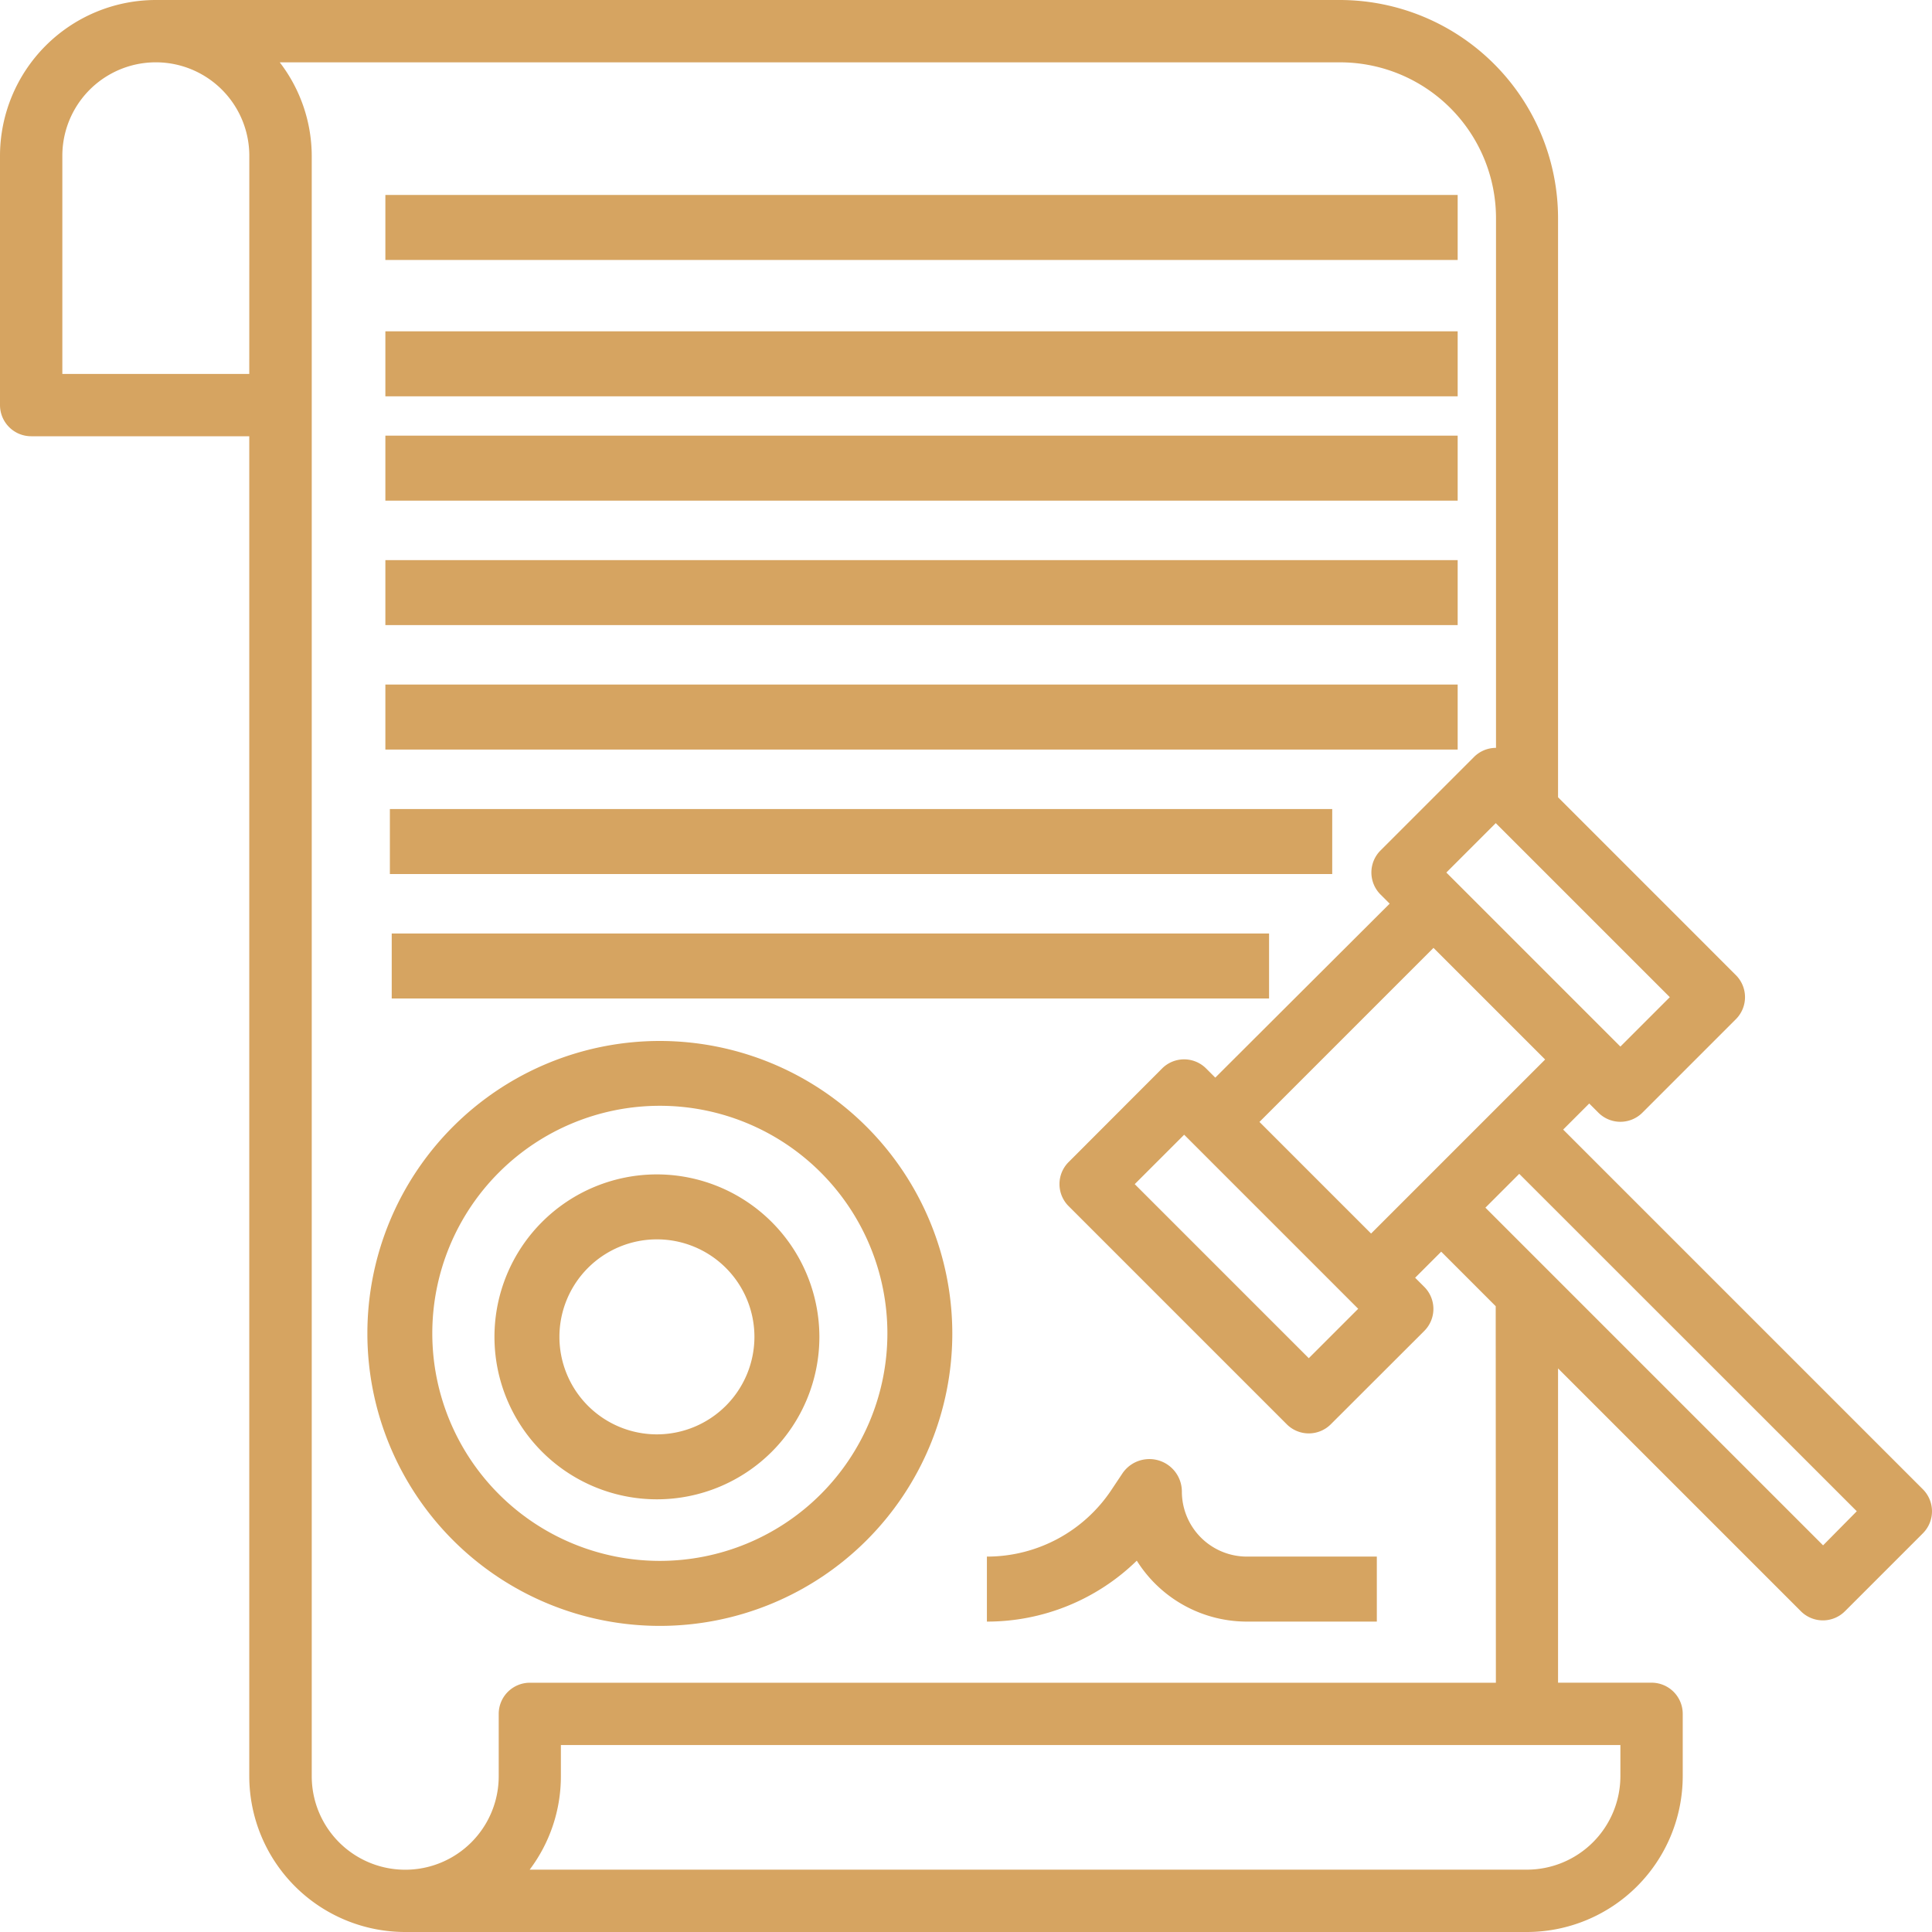
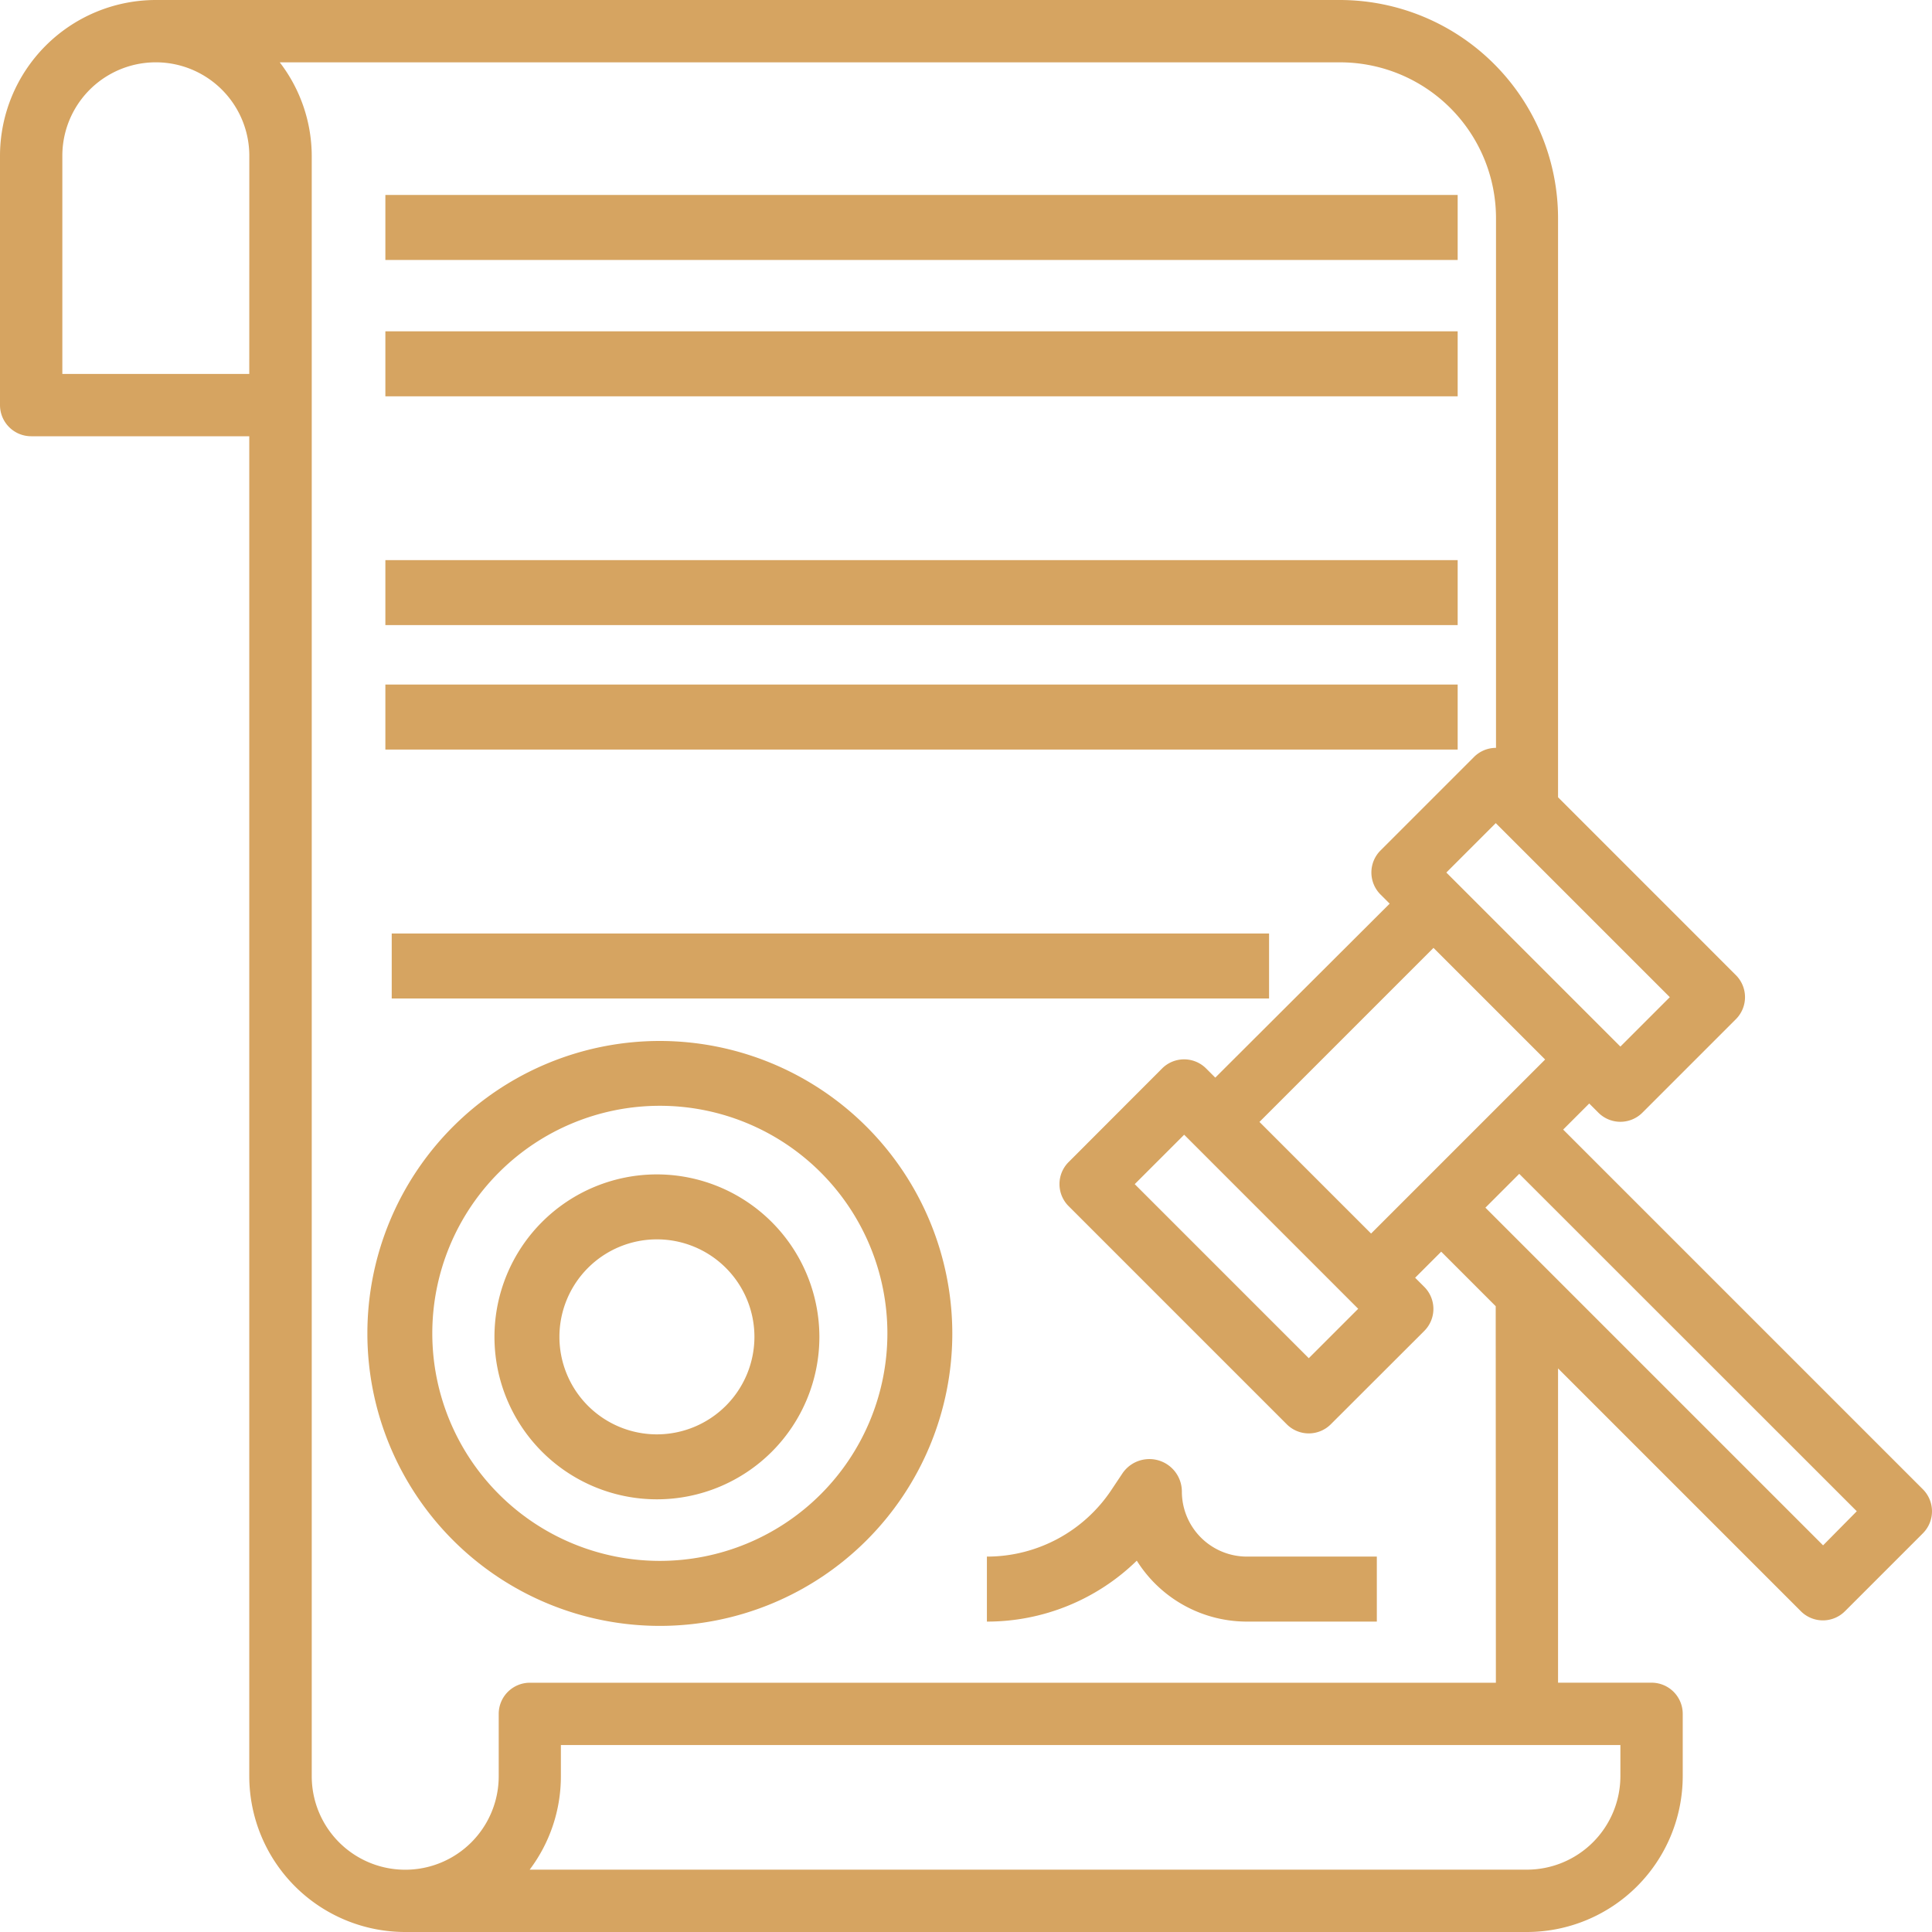
<svg xmlns="http://www.w3.org/2000/svg" width="45" height="45" viewBox="0 0 45 45">
  <g transform="translate(-1 -1)">
    <path d="M45.787,35.688,37.409,27.31l.607-.607.213.213a.725.725,0,0,0,1.026,0l2.177-2.177a.725.725,0,0,0,0-1.026L37.29,19.57V6.081A5.087,5.087,0,0,0,32.21,1H4.629A3.633,3.633,0,0,0,1,4.629v5.806a.726.726,0,0,0,.726.726H6.806v31.21A3.633,3.633,0,0,0,10.435,46H36.565a3.633,3.633,0,0,0,3.629-3.629V40.919a.726.726,0,0,0-.726-.726H37.29v-7.32l5.656,5.656a.725.725,0,0,0,1.026,0l1.815-1.815A.725.725,0,0,0,45.787,35.688ZM32.935,29.732l-2.6-2.6,4.054-4.054,2.6,2.6Zm-.3,1.752-1.151,1.151L27.43,28.581l1.151-1.151Zm6.107-6.107-4.054-4.054,1.151-1.151,4.054,4.054ZM6.806,9.71H2.452V4.629a2.177,2.177,0,0,1,4.355,0ZM38.742,42.371a2.18,2.18,0,0,1-2.177,2.177H13.337a3.61,3.61,0,0,0,.727-2.177v-.726H38.742Zm-2.9-2.177h-22.5a.726.726,0,0,0-.726.726v1.452a2.177,2.177,0,0,1-4.355,0V4.629a3.591,3.591,0,0,0-.745-2.177h24.7a3.633,3.633,0,0,1,3.629,3.629V18.419a.724.724,0,0,0-.513.213l-2.177,2.177a.725.725,0,0,0,0,1.026l.213.213L29.306,26.1l-.213-.213a.725.725,0,0,0-1.026,0L25.89,28.067a.725.725,0,0,0,0,1.026l5.081,5.081a.725.725,0,0,0,1.026,0L34.174,32a.725.725,0,0,0,0-1.026l-.213-.213.607-.607,1.27,1.27Zm7.621-3.2-7.865-7.865.788-.788L44.248,36.2Z" transform="translate(0 0)" fill="#d6a461" />
    <path d="M14,19H38.976v1.514H14Z" transform="translate(-4.024 -4.954)" fill="#d6a461" />
-     <path d="M14,27H35.949v1.514H14Z" transform="translate(-3.919 -7.156)" fill="#d6a461" />
    <path d="M14,23H38.976v1.514H14Z" transform="translate(-4.024 -6.055)" fill="#d6a461" />
    <path d="M14,11H38.976v1.514H14Z" transform="translate(-4.024 -2.283)" fill="#d6a461" />
    <path d="M14,7H38.976V8.514H14Z" transform="translate(-4.024 -1.459)" fill="#d6a461" />
-     <path d="M14,15H38.976v1.514H14Z" transform="translate(-4.024 -3.853)" fill="#d6a461" />
    <path d="M14,31H34.435v1.514H14Z" transform="translate(-3.876 -8.257)" fill="#d6a461" />
    <path d="M19.812,35a6.812,6.812,0,1,0,6.812,6.812A6.82,6.82,0,0,0,19.812,35Zm0,12.11a5.3,5.3,0,1,1,5.3-5.3A5.3,5.3,0,0,1,19.812,47.11Z" transform="translate(-3.443 -9.754)" fill="#d6a461" />
    <path d="M20.784,39a3.784,3.784,0,1,0,3.784,3.784A3.789,3.789,0,0,0,20.784,39Zm0,6.055a2.271,2.271,0,1,1,2.271-2.271A2.273,2.273,0,0,1,20.784,45.055Z" transform="translate(-4.483 -10.646)" fill="#d6a461" />
    <path d="M37.541,48.757a.757.757,0,0,0-1.387-.42l-.254.381A3.479,3.479,0,0,1,33,50.271v1.514a4.991,4.991,0,0,0,3.491-1.419,3.028,3.028,0,0,0,2.564,1.419h3.027V50.271H39.055A1.515,1.515,0,0,1,37.541,48.757Z" transform="translate(-9.013 -13.015)" fill="#d6a461" />
  </g>
</svg>